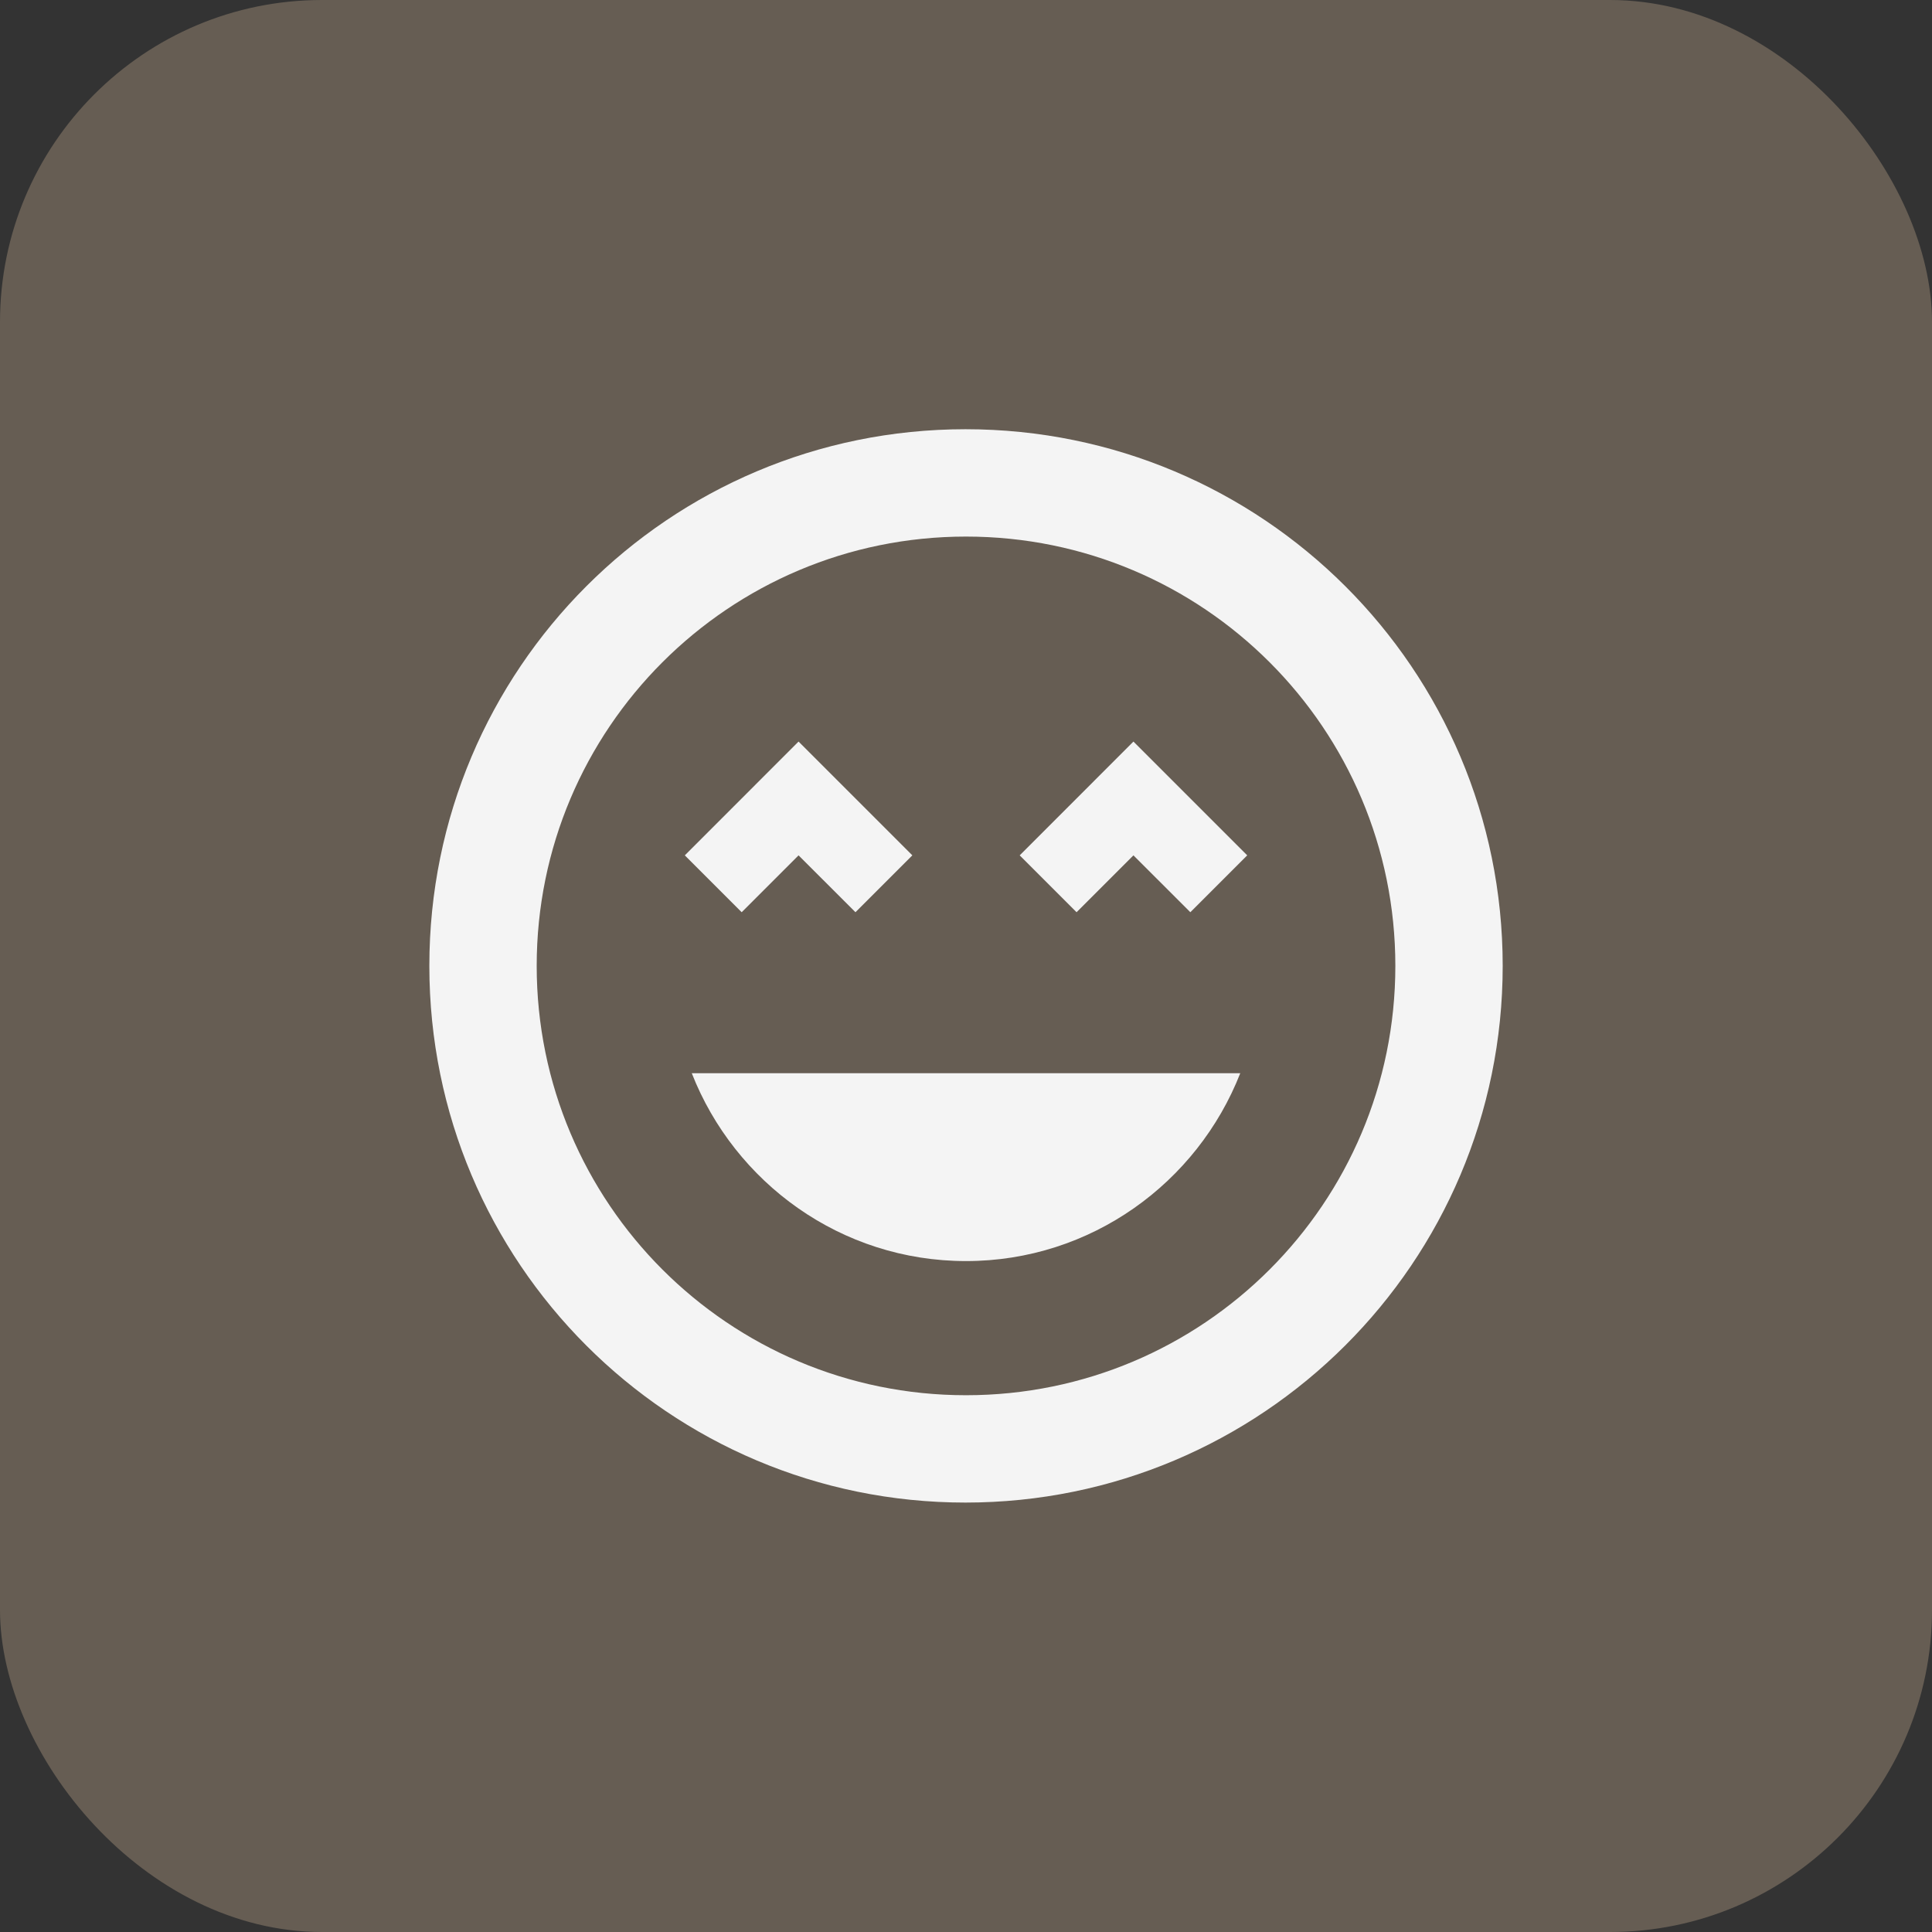
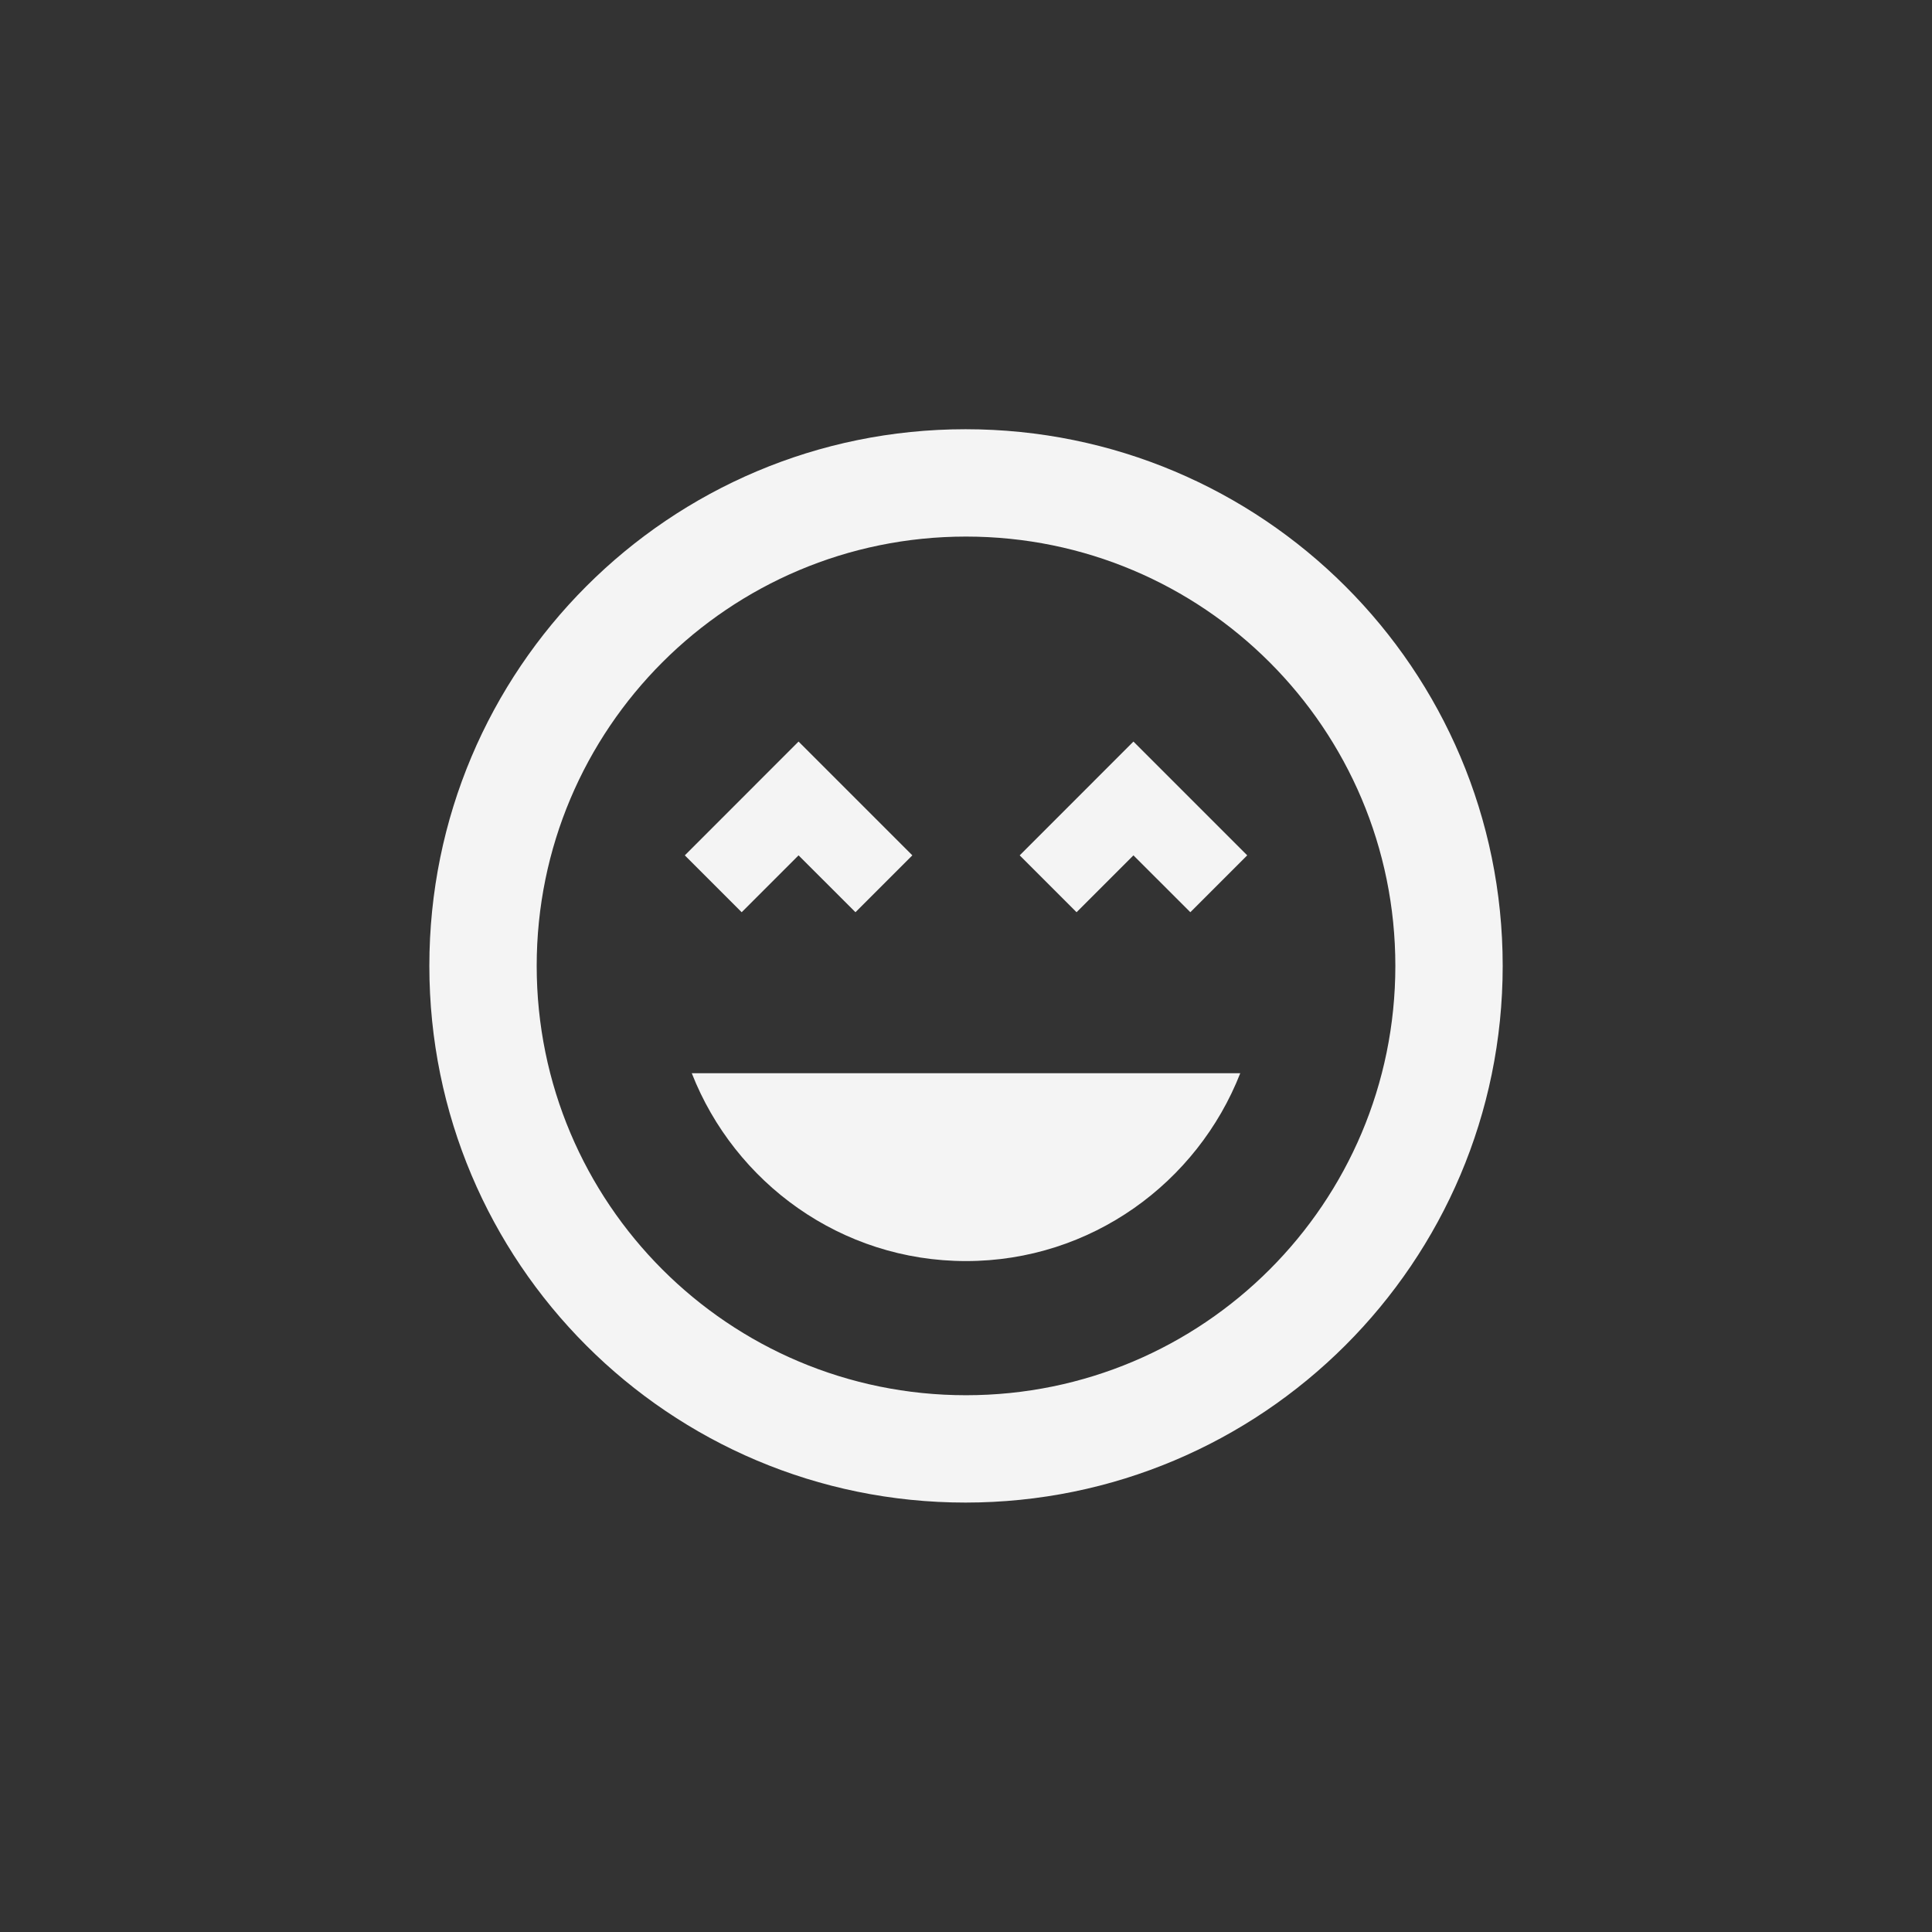
<svg xmlns="http://www.w3.org/2000/svg" width="48" height="48" viewBox="0 0 48 48" fill="none">
  <rect x="0" y="0" width="48" height="48" fill="#333333" stroke="none" />
-   <rect width="48" height="48" rx="8" fill="#665D53" />
  <path d="M23.987 10.664C16.627 10.664 10.667 16.624 10.667 23.997C10.667 31.371 16.627 37.331 23.987 37.331C31.347 37.331 37.334 31.371 37.334 23.997C37.334 16.624 31.36 10.664 23.987 10.664ZM24 34.664C18.107 34.664 13.334 29.891 13.334 23.997C13.334 18.104 18.107 13.331 24 13.331C29.894 13.331 34.667 18.104 34.667 23.997C34.667 29.891 29.894 34.664 24 34.664ZM25.334 21.251L26.747 22.664L28.16 21.251L29.574 22.664L30.987 21.251L28.16 18.424L25.334 21.251ZM19.84 21.251L21.254 22.664L22.667 21.251L19.84 18.424L17.014 21.251L18.427 22.664L19.84 21.251ZM24 31.331C27.107 31.331 29.747 29.384 30.814 26.664H17.187C18.254 29.384 20.894 31.331 24 31.331Z" fill="#F4F4F4" />
</svg>